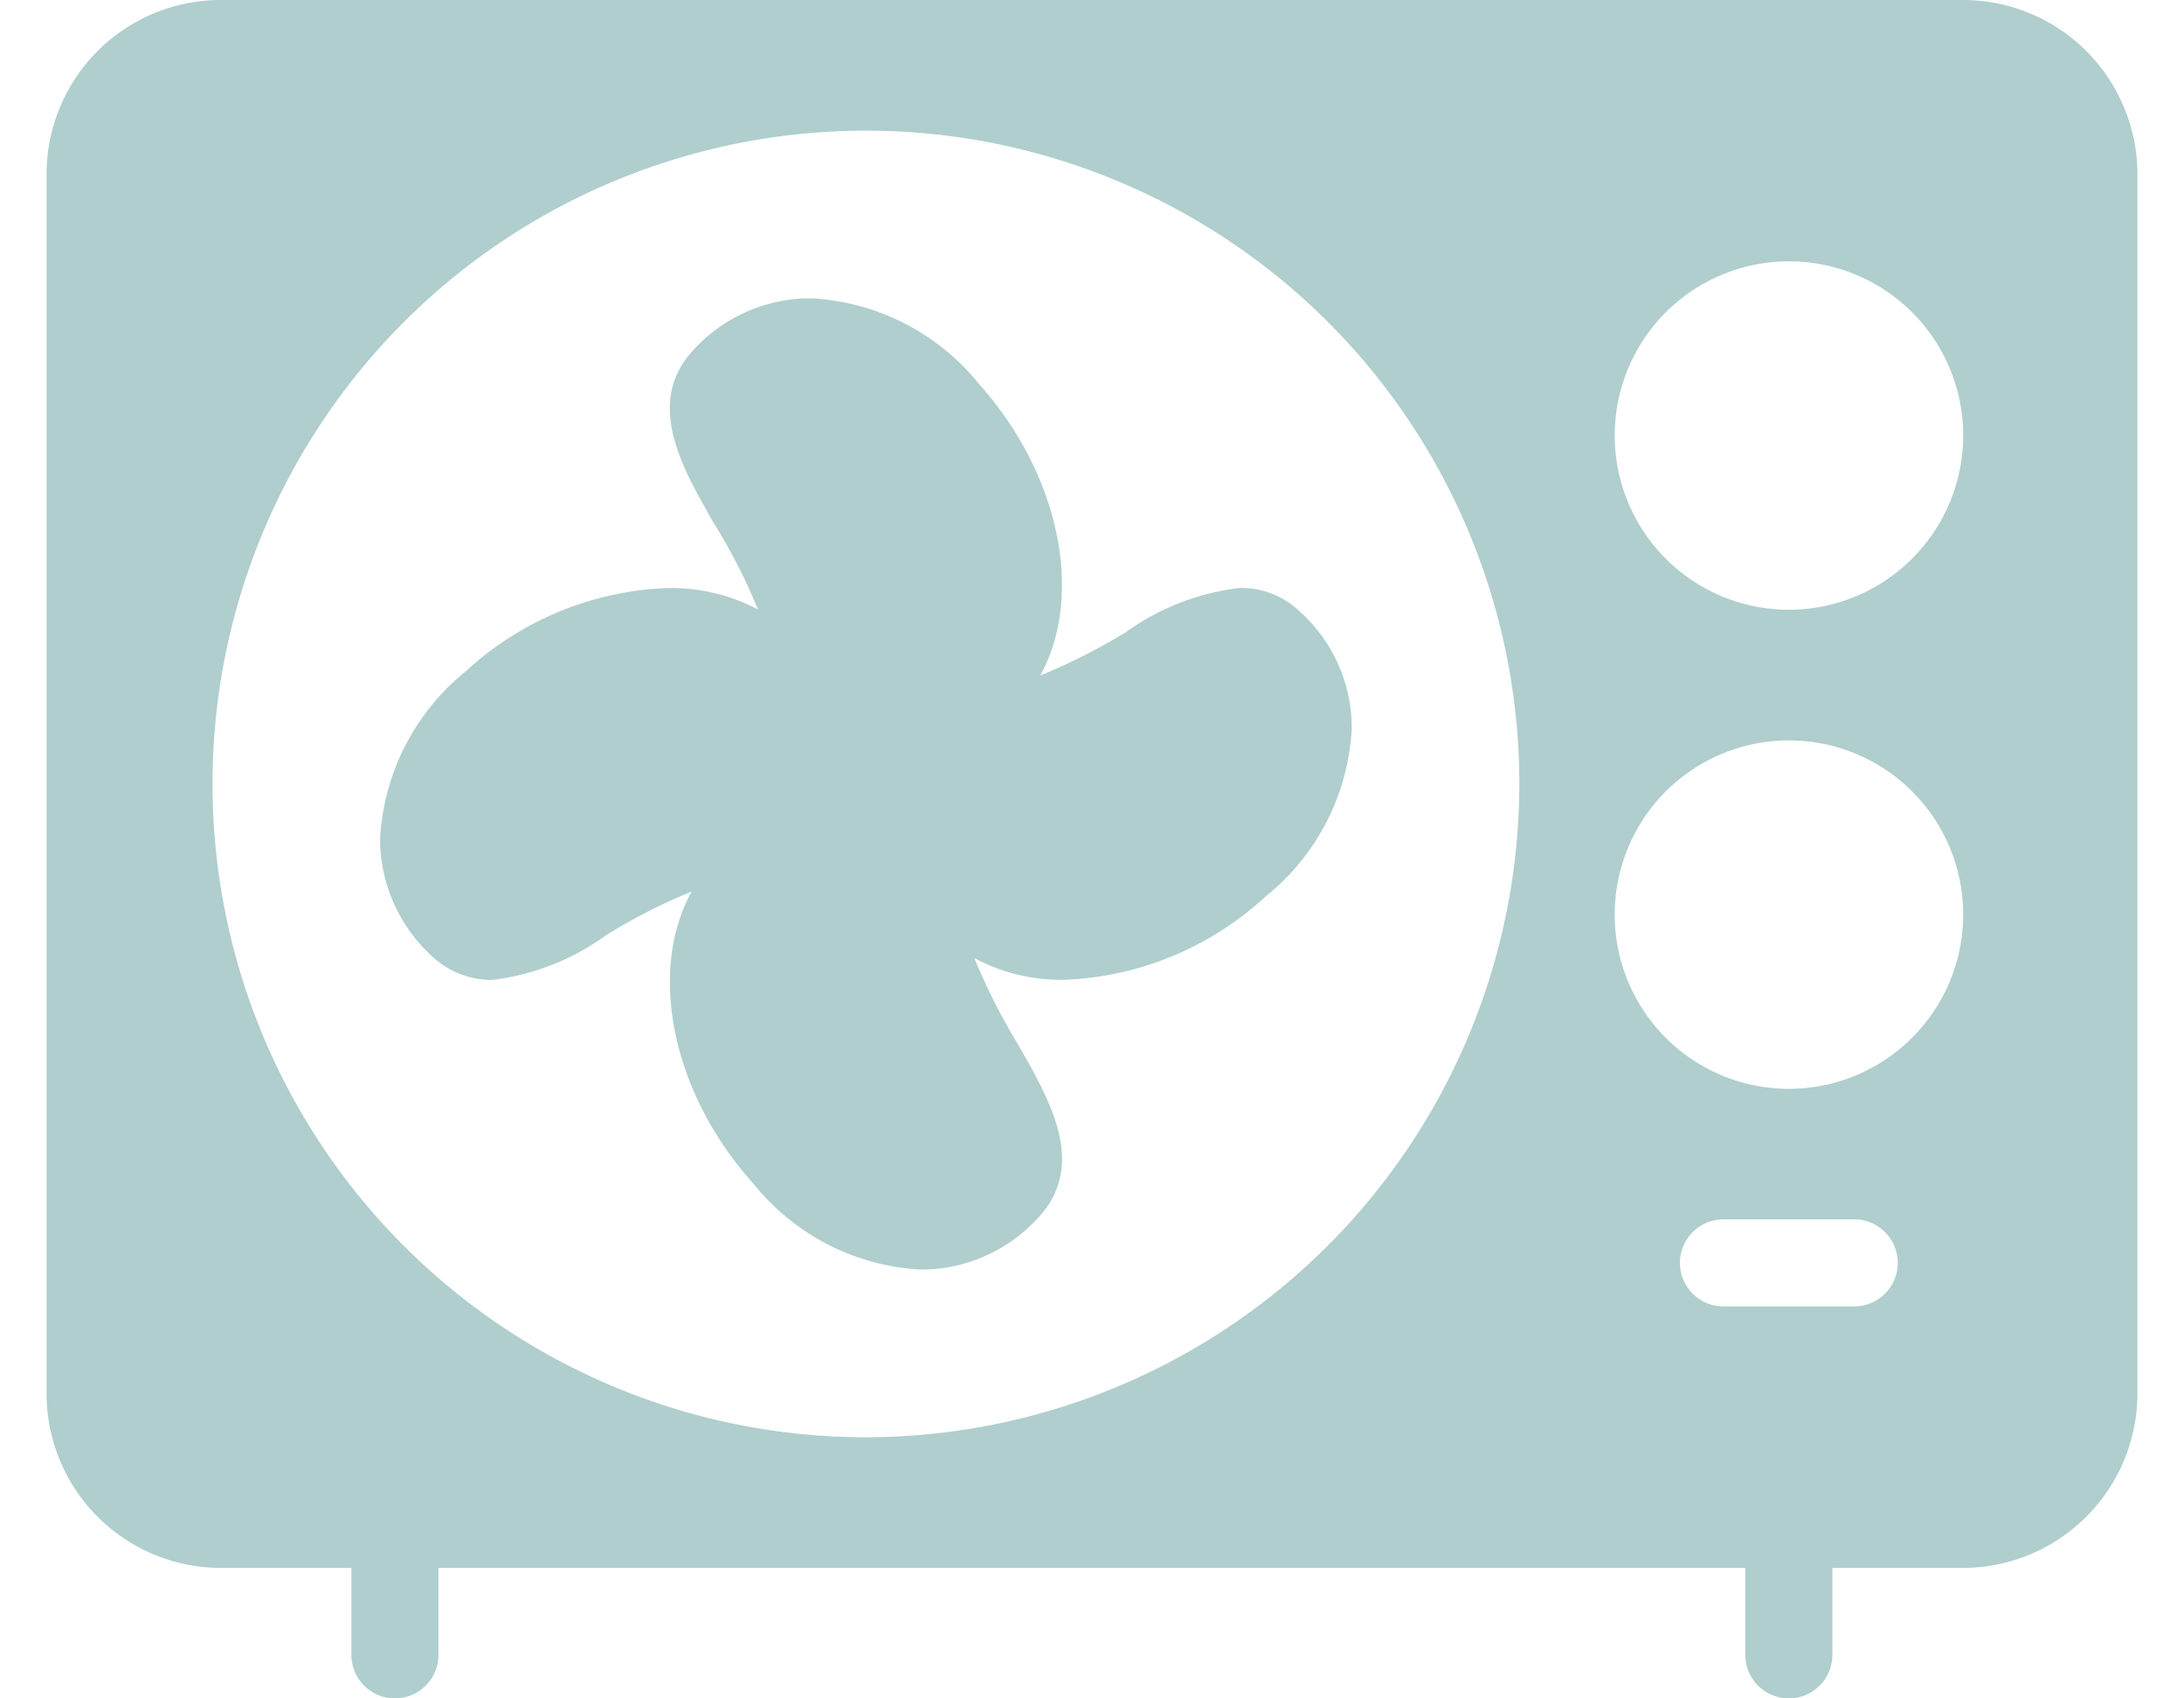
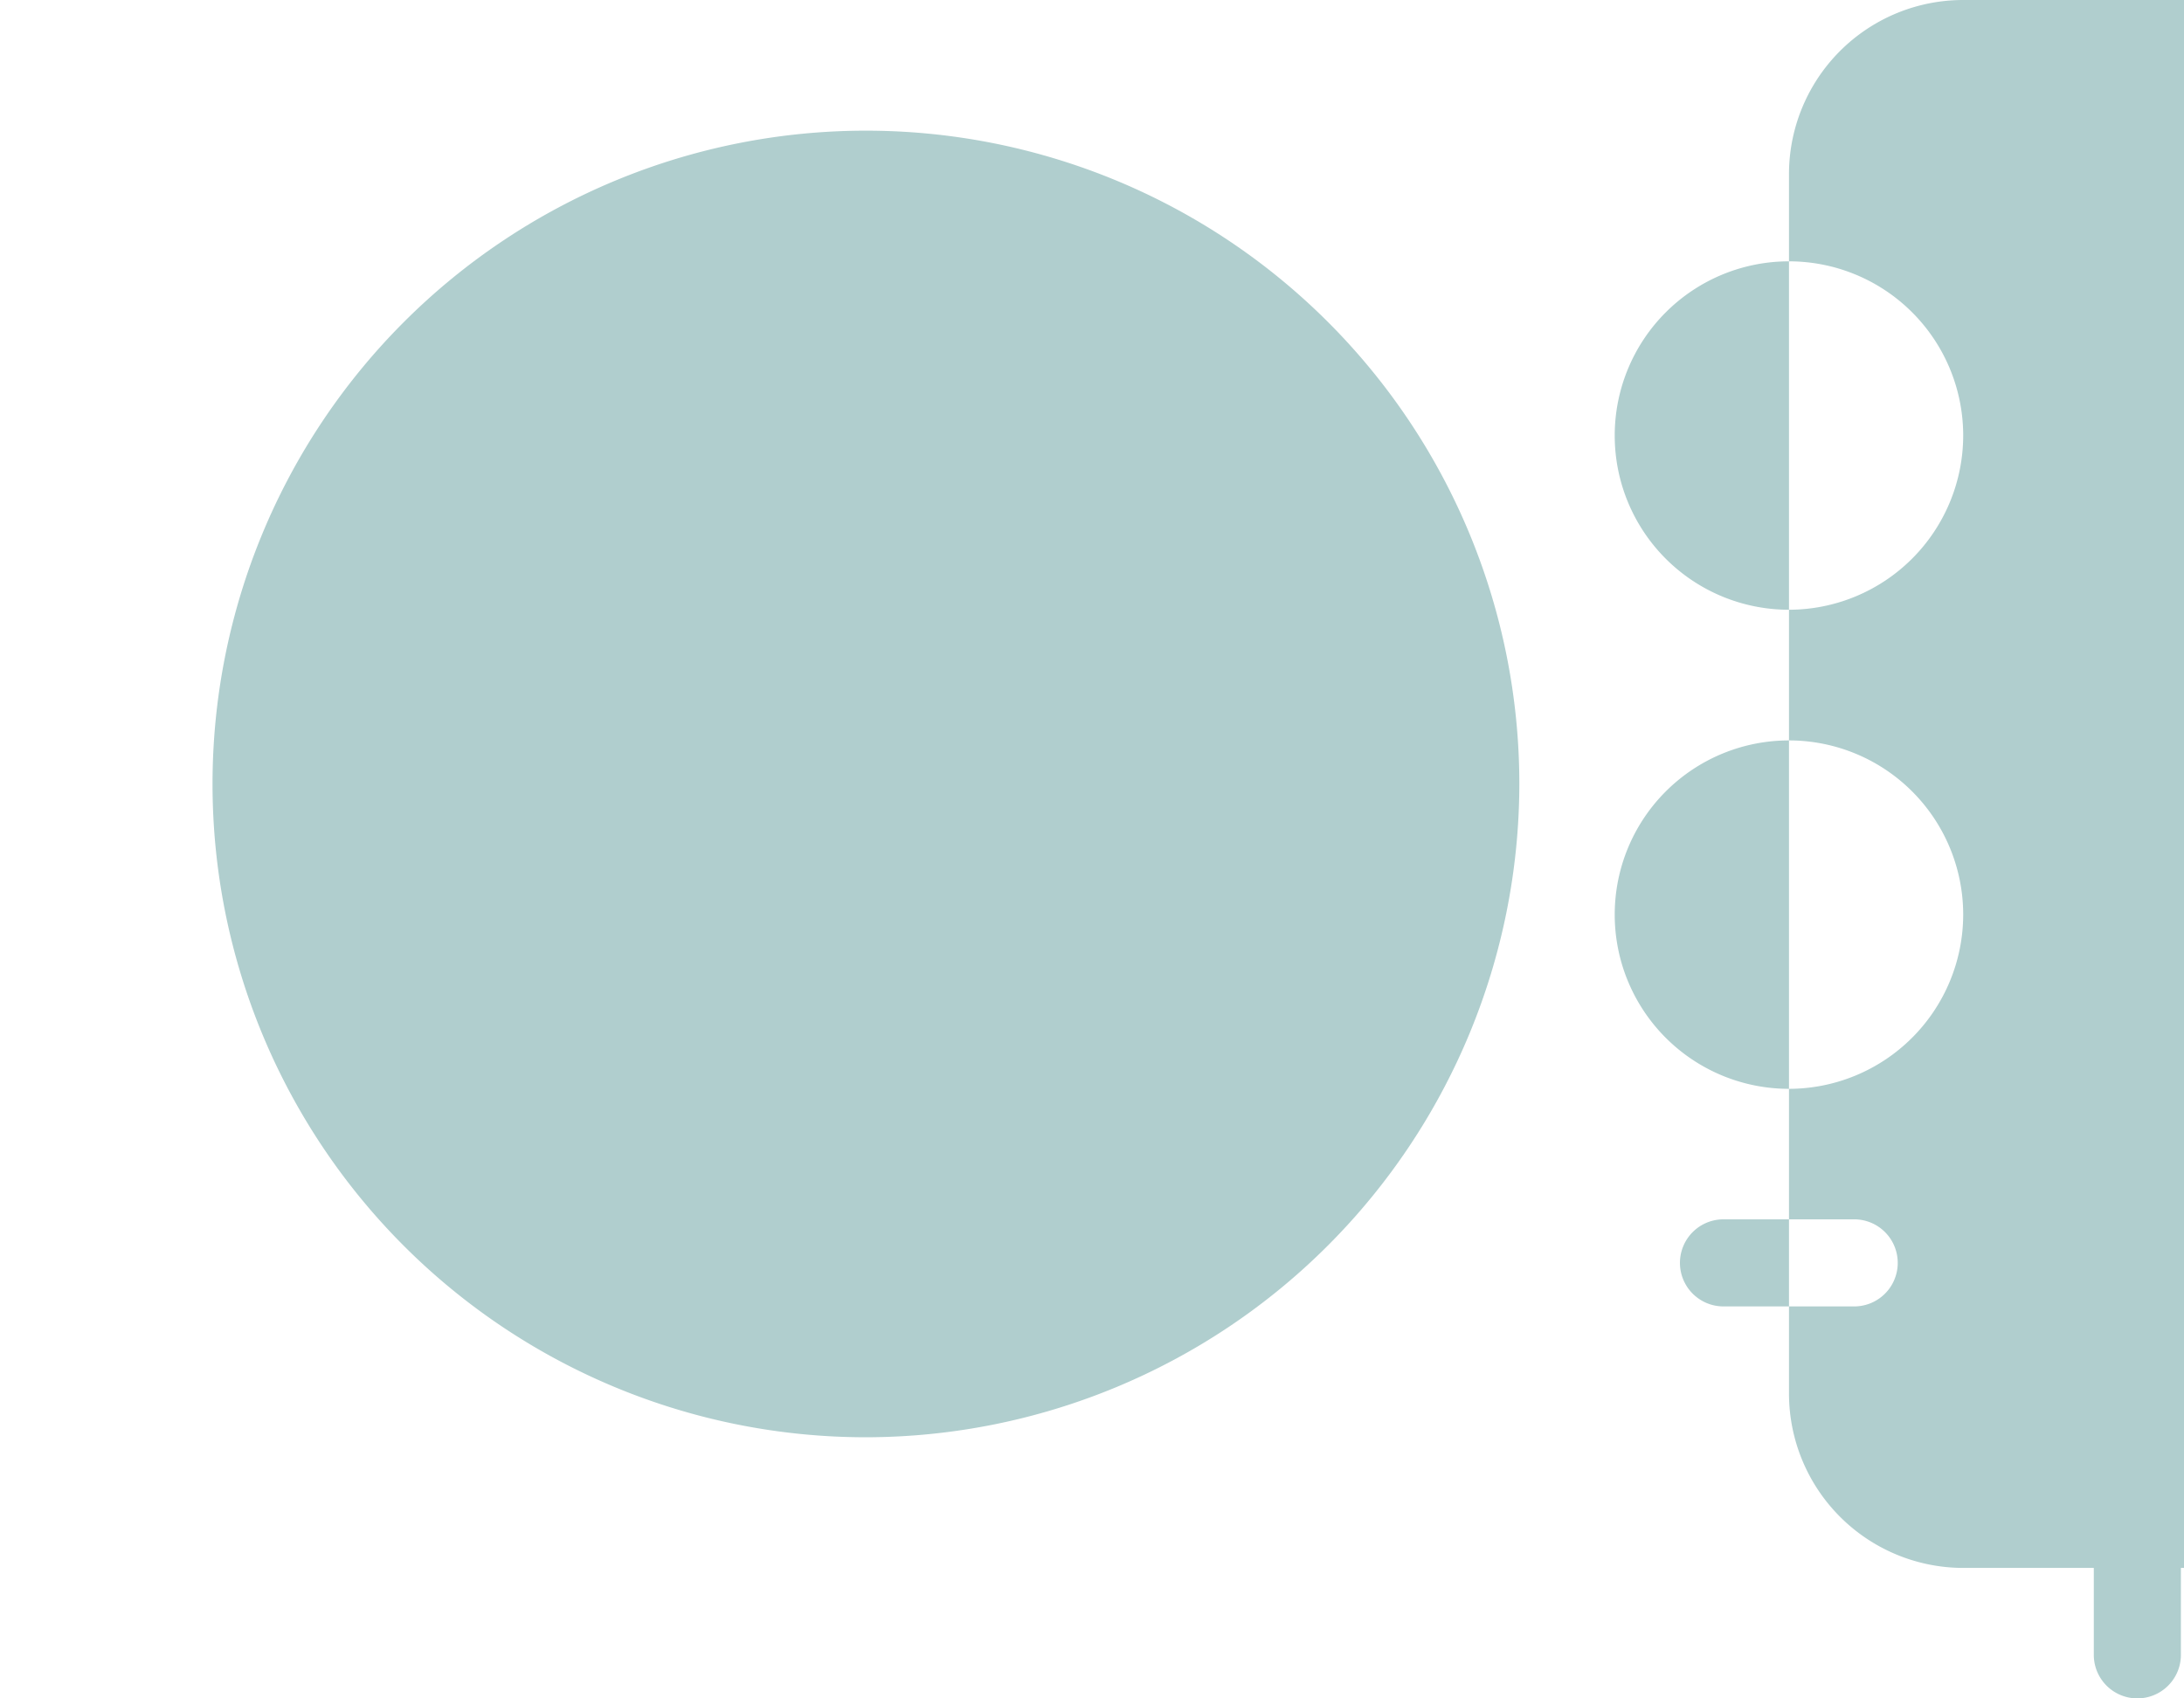
<svg xmlns="http://www.w3.org/2000/svg" height="70" viewBox="0 0 71.484 58.075" width="90">
  <g fill="#b0cece">
-     <path d="m65.528 0h-59.571a5.956 5.956 0 0 0 -5.957 5.957v41.7a5.965 5.965 0 0 0 5.957 5.957h4.464v2.972a1.489 1.489 0 0 0 2.978 0v-2.972h44.678v2.972a1.489 1.489 0 1 0 2.978 0v-2.972h4.472a5.974 5.974 0 0 0 5.957-5.957v-41.7a5.964 5.964 0 0 0 -5.956-5.957zm-37.515 49.146a22.339 22.339 0 1 1 22.339-22.339 22.366 22.366 0 0 1 -22.339 22.339zm33.787-4.474h-4.468a1.489 1.489 0 0 1 0-2.978h4.468a1.489 1.489 0 1 1 0 2.978zm-2.23-7.44a5.957 5.957 0 1 1 5.957-5.957 5.965 5.965 0 0 1 -5.956 5.957zm0-16.382a5.957 5.957 0 1 1 5.957-5.957 5.965 5.965 0 0 1 -5.956 5.957z" />
-     <path d="m41.954 21.146a8.32 8.32 0 0 0 -3.9 1.519 20.631 20.631 0 0 1 -2.919 1.475c1.5-2.71.7-6.85-2.1-9.978a7.888 7.888 0 0 0 -5.735-2.92 5.405 5.405 0 0 0 -4.066 1.817c-1.608 1.8-.342 3.976.76 5.9a19.177 19.177 0 0 1 1.489 2.919 6.415 6.415 0 0 0 -3.083-.73 10.754 10.754 0 0 0 -6.9 2.845 7.908 7.908 0 0 0 -2.934 5.734 5.437 5.437 0 0 0 1.834 4.063 2.975 2.975 0 0 0 2 .76 8.366 8.366 0 0 0 3.9-1.534 19.177 19.177 0 0 1 2.919-1.489c-1.5 2.71-.7 6.866 2.114 9.993a7.879 7.879 0 0 0 5.719 2.934 5.417 5.417 0 0 0 4.066-1.832c1.609-1.8.342-3.976-.76-5.9a20.63 20.63 0 0 1 -1.474-2.922 6.232 6.232 0 0 0 3.068.745 10.747 10.747 0 0 0 6.9-2.859 7.883 7.883 0 0 0 2.934-5.734 5.355 5.355 0 0 0 -1.832-4.051 2.873 2.873 0 0 0 -2-.755z" transform="translate(-1.164 -1.041)" />
+     <path d="m65.528 0a5.956 5.956 0 0 0 -5.957 5.957v41.7a5.965 5.965 0 0 0 5.957 5.957h4.464v2.972a1.489 1.489 0 0 0 2.978 0v-2.972h44.678v2.972a1.489 1.489 0 1 0 2.978 0v-2.972h4.472a5.974 5.974 0 0 0 5.957-5.957v-41.7a5.964 5.964 0 0 0 -5.956-5.957zm-37.515 49.146a22.339 22.339 0 1 1 22.339-22.339 22.366 22.366 0 0 1 -22.339 22.339zm33.787-4.474h-4.468a1.489 1.489 0 0 1 0-2.978h4.468a1.489 1.489 0 1 1 0 2.978zm-2.23-7.44a5.957 5.957 0 1 1 5.957-5.957 5.965 5.965 0 0 1 -5.956 5.957zm0-16.382a5.957 5.957 0 1 1 5.957-5.957 5.965 5.965 0 0 1 -5.956 5.957z" />
  </g>
</svg>